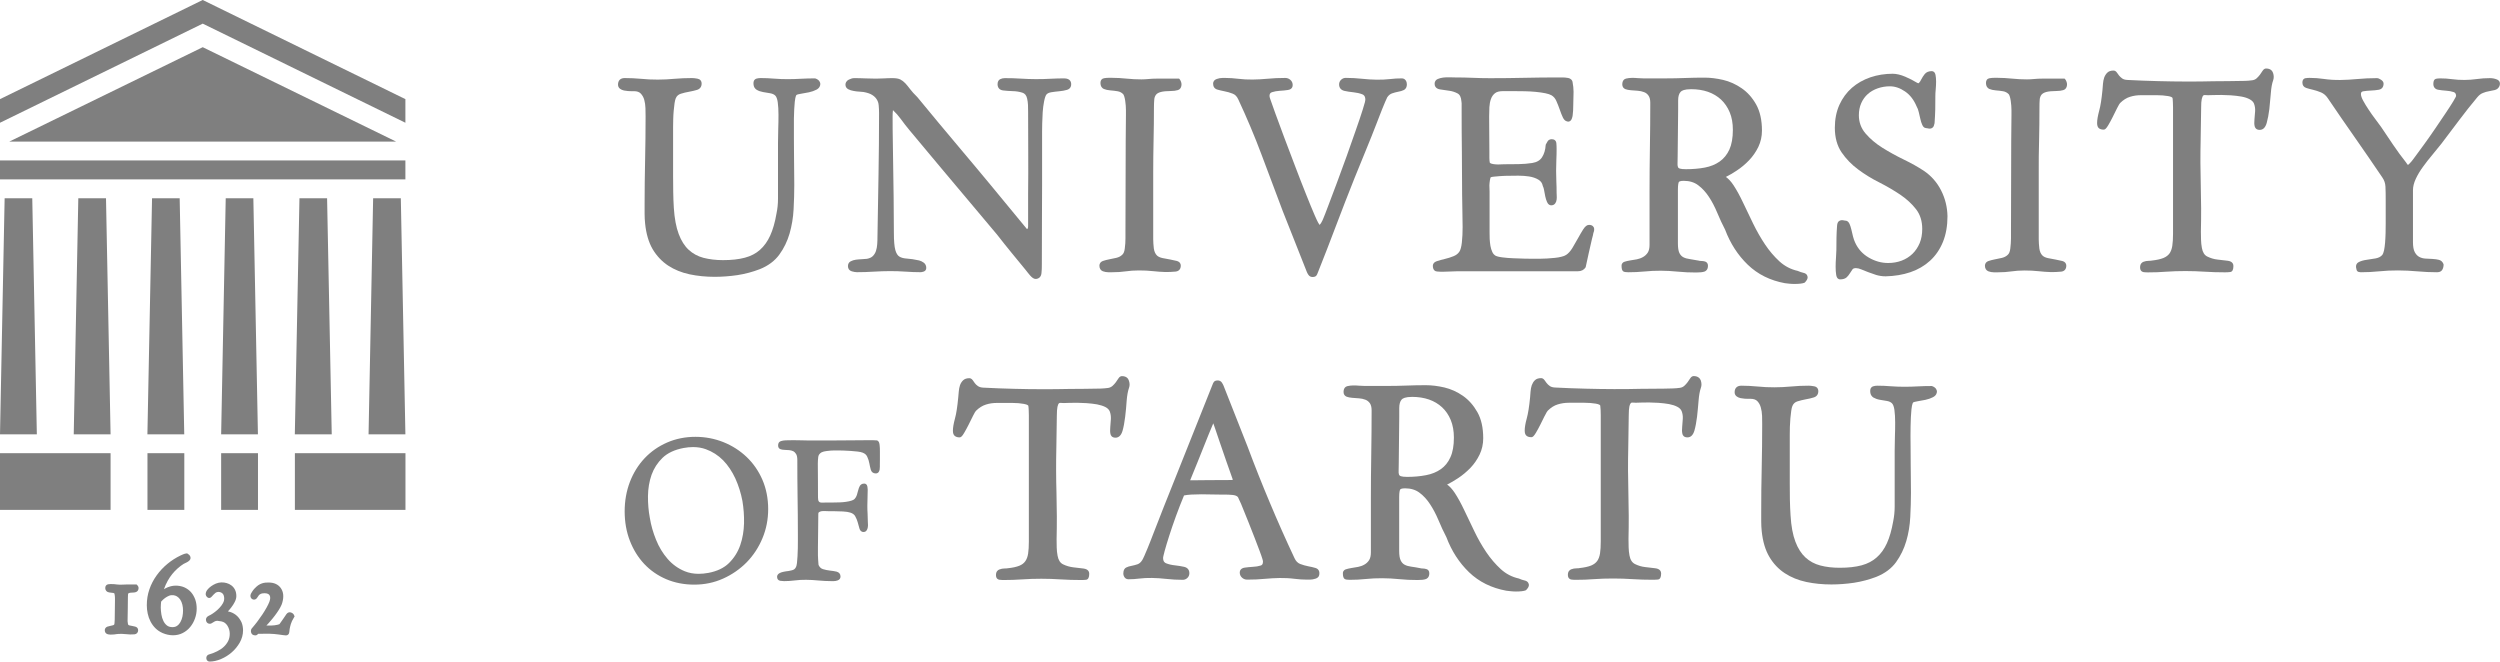
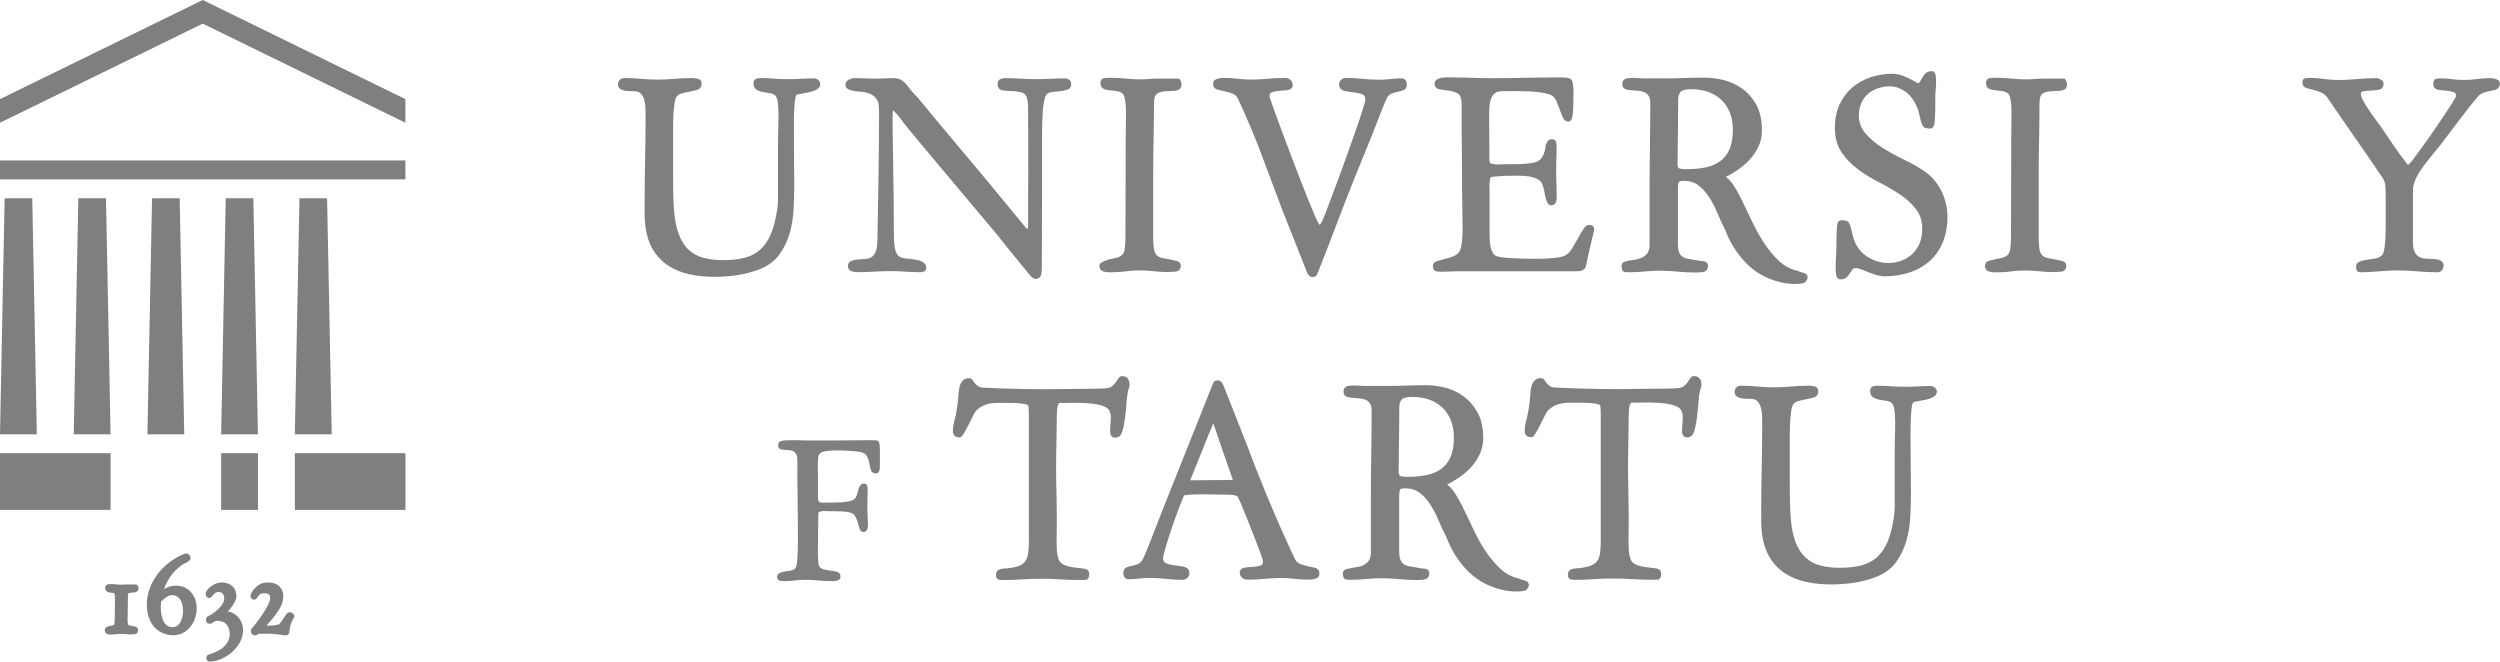
<svg xmlns="http://www.w3.org/2000/svg" width="170" height="45" viewBox="0 0 170 45" fill="none">
  <g clip-path="url(#clip0_20_15)">
    <path d="M55.454 5.338L55.417 5.33C55.11 5.33 54.791 5.338 54.475 5.355C53.87 5.389 53.252 5.398 52.642 5.347C52.331 5.321 52.02 5.308 51.722 5.308C51.622 5.308 51.523 5.321 51.435 5.347C51.361 5.372 51.236 5.44 51.236 5.665C51.236 5.925 51.357 6.048 51.456 6.107C51.577 6.18 51.722 6.231 51.888 6.26C52.045 6.29 52.207 6.32 52.369 6.341C52.514 6.367 52.626 6.413 52.713 6.494C52.796 6.571 52.854 6.728 52.887 6.953C52.92 7.2 52.937 7.484 52.937 7.799C52.937 8.118 52.933 8.445 52.92 8.789C52.908 9.133 52.904 9.444 52.904 9.716V13.515C52.904 13.86 52.87 14.195 52.8 14.527C52.7 15.118 52.555 15.619 52.373 16.019C52.194 16.414 51.962 16.737 51.68 16.988C51.402 17.238 51.054 17.417 50.652 17.523C50.241 17.634 49.739 17.689 49.163 17.689C48.678 17.689 48.234 17.634 47.836 17.532C47.45 17.43 47.114 17.247 46.832 16.988C46.55 16.728 46.322 16.367 46.152 15.912C45.978 15.453 45.866 14.854 45.82 14.136C45.799 13.775 45.783 13.409 45.779 13.039C45.77 12.669 45.77 12.304 45.77 11.938V8.67C45.77 8.492 45.77 8.305 45.779 8.105C45.783 7.905 45.795 7.714 45.812 7.527C45.828 7.34 45.849 7.17 45.87 7.017C45.895 6.868 45.919 6.758 45.949 6.69C46.015 6.528 46.131 6.426 46.293 6.375C46.483 6.316 46.674 6.269 46.857 6.239C47.056 6.205 47.238 6.158 47.4 6.112C47.599 6.048 47.711 5.899 47.711 5.687C47.711 5.5 47.608 5.381 47.417 5.347C47.272 5.321 47.151 5.308 47.052 5.308C46.649 5.308 46.247 5.325 45.857 5.359C45.132 5.427 44.335 5.436 43.589 5.359C43.224 5.325 42.846 5.308 42.477 5.308C42.191 5.308 42.025 5.47 42.025 5.755C42.025 5.874 42.075 5.971 42.166 6.039C42.241 6.095 42.332 6.133 42.432 6.154C42.523 6.171 42.614 6.184 42.705 6.192C42.797 6.201 42.871 6.201 42.929 6.201H43.12C43.319 6.201 43.473 6.256 43.572 6.362C43.684 6.481 43.763 6.622 43.809 6.787C43.858 6.962 43.883 7.149 43.891 7.357C43.896 7.569 43.9 7.756 43.9 7.922C43.9 8.921 43.887 9.924 43.867 10.902C43.846 11.909 43.833 12.912 43.833 13.885V14.544C43.833 14.654 43.837 14.761 43.842 14.871C43.846 14.982 43.854 15.088 43.867 15.194C43.937 15.895 44.111 16.482 44.381 16.945C44.655 17.404 45.011 17.782 45.438 18.063C45.861 18.339 46.351 18.539 46.894 18.654C47.433 18.768 48.006 18.824 48.599 18.824C49.096 18.824 49.615 18.785 50.142 18.709C50.664 18.628 51.178 18.492 51.672 18.301C52.244 18.071 52.688 17.736 52.999 17.306C53.306 16.886 53.538 16.405 53.692 15.878C53.841 15.356 53.936 14.799 53.965 14.229C53.994 13.656 54.011 13.103 54.011 12.589C54.011 12.27 54.007 11.947 54.003 11.628C53.998 11.309 53.994 10.991 53.994 10.672C53.994 10.315 53.994 9.903 53.986 9.427C53.982 8.955 53.982 8.5 53.986 8.062C53.994 7.625 54.011 7.242 54.044 6.928C54.09 6.503 54.16 6.452 54.169 6.452C54.194 6.435 54.264 6.405 54.467 6.375C54.637 6.35 54.82 6.316 55.006 6.277C55.197 6.235 55.371 6.175 55.517 6.099C55.736 5.984 55.782 5.818 55.782 5.699C55.77 5.589 55.715 5.432 55.454 5.338Z" fill="#7F7F7F" />
    <path d="M72.359 5.33C72.069 5.33 71.77 5.338 71.442 5.355C70.779 5.393 70.074 5.389 69.435 5.347C69.066 5.321 68.693 5.313 68.319 5.313C68.212 5.313 68.108 5.338 68.012 5.385C67.93 5.427 67.834 5.521 67.834 5.721C67.834 5.967 67.967 6.12 68.212 6.15C68.402 6.175 68.622 6.188 68.863 6.197C69.091 6.201 69.306 6.235 69.514 6.299C69.688 6.35 69.8 6.486 69.846 6.707C69.879 6.847 69.895 6.991 69.904 7.144C69.908 7.297 69.912 7.455 69.912 7.62C69.912 8.547 69.916 9.469 69.92 10.392C69.924 11.309 69.924 12.24 69.912 13.162V15.317C69.92 15.504 69.879 15.564 69.837 15.581C68.896 14.429 68.066 13.426 67.353 12.568C66.631 11.7 65.98 10.914 65.395 10.226C64.811 9.537 64.28 8.9 63.803 8.326C63.322 7.752 62.853 7.183 62.38 6.605C62.165 6.392 61.999 6.214 61.891 6.065C61.767 5.903 61.663 5.772 61.563 5.665C61.456 5.551 61.339 5.461 61.219 5.402C61.095 5.342 60.916 5.313 60.697 5.313C60.497 5.313 60.307 5.317 60.124 5.33C59.954 5.342 59.776 5.347 59.568 5.347C59.299 5.347 59.058 5.342 58.83 5.33C58.586 5.317 58.337 5.313 58.08 5.313C57.984 5.313 57.868 5.342 57.731 5.41C57.532 5.508 57.491 5.653 57.491 5.759C57.491 5.895 57.561 6.005 57.685 6.069C57.789 6.124 57.91 6.163 58.046 6.184C58.175 6.209 58.308 6.226 58.44 6.231C58.561 6.235 58.656 6.248 58.722 6.256C58.975 6.303 59.17 6.367 59.307 6.456C59.444 6.541 59.548 6.643 59.618 6.758C59.693 6.872 59.739 7.008 59.751 7.161C59.767 7.327 59.776 7.51 59.776 7.693C59.776 9.108 59.763 10.519 59.739 11.892L59.668 16.091C59.668 16.257 59.664 16.427 59.651 16.601C59.643 16.767 59.61 16.924 59.564 17.068C59.519 17.204 59.444 17.323 59.349 17.417C59.253 17.51 59.116 17.57 58.95 17.6C58.859 17.612 58.747 17.621 58.61 17.625C58.457 17.634 58.324 17.642 58.204 17.659C58.067 17.68 57.947 17.714 57.847 17.77C57.723 17.833 57.661 17.948 57.661 18.097C57.661 18.275 57.752 18.399 57.922 18.45C58.055 18.488 58.171 18.509 58.27 18.509C58.656 18.509 59.05 18.496 59.44 18.471C60.153 18.428 60.858 18.42 61.576 18.471C61.916 18.496 62.256 18.509 62.588 18.509C62.654 18.509 62.729 18.496 62.812 18.467C62.924 18.428 62.986 18.339 62.986 18.22C62.986 18.067 62.928 17.944 62.812 17.859C62.712 17.787 62.608 17.736 62.501 17.71C62.177 17.638 61.895 17.595 61.663 17.583C61.456 17.57 61.285 17.527 61.157 17.447C61.037 17.374 60.945 17.226 60.883 17.005C60.817 16.767 60.784 16.376 60.784 15.844C60.784 14.96 60.775 14.136 60.767 13.401C60.755 12.695 60.746 12.04 60.738 11.437C60.734 10.834 60.725 10.247 60.713 9.686C60.701 9.099 60.697 8.496 60.697 7.884C60.697 7.752 60.705 7.625 60.721 7.489C60.912 7.667 61.086 7.863 61.244 8.079C61.447 8.36 61.654 8.623 61.849 8.857C62.554 9.703 63.177 10.447 63.72 11.097L64.301 11.79C64.964 12.585 65.516 13.239 65.955 13.758C66.395 14.28 66.735 14.684 66.976 14.973C67.22 15.262 67.399 15.479 67.515 15.615C67.631 15.751 67.701 15.836 67.73 15.87C67.764 15.912 67.788 15.938 67.788 15.938C68.133 16.38 68.452 16.784 68.767 17.166C69.095 17.57 69.427 17.974 69.758 18.373C69.796 18.42 69.837 18.475 69.891 18.543C69.945 18.611 69.999 18.671 70.049 18.734C70.111 18.802 70.169 18.858 70.231 18.9C70.293 18.947 70.36 18.968 70.426 18.968C70.447 18.968 70.468 18.968 70.48 18.964C70.679 18.934 70.799 18.794 70.82 18.573C70.841 18.399 70.845 18.203 70.845 18.003C70.845 16.83 70.849 15.815 70.853 14.948C70.862 14.085 70.862 13.307 70.862 12.623V8.946C70.862 8.827 70.866 8.645 70.87 8.398C70.878 8.152 70.887 7.897 70.903 7.629C70.92 7.374 70.953 7.123 70.999 6.889C71.052 6.617 71.111 6.49 71.152 6.435C71.214 6.354 71.326 6.299 71.484 6.273C71.666 6.243 71.849 6.222 72.031 6.205C72.222 6.188 72.392 6.158 72.546 6.112C72.736 6.061 72.84 5.925 72.84 5.733C72.844 5.585 72.782 5.33 72.359 5.33Z" fill="#7F7F7F" />
-     <path d="M78.443 9.546C78.46 8.789 78.468 8.041 78.468 7.323C78.468 7.11 78.476 6.928 78.489 6.779C78.497 6.647 78.538 6.537 78.605 6.447C78.671 6.358 78.779 6.299 78.932 6.256C79.094 6.214 79.331 6.188 79.633 6.188C79.803 6.188 79.957 6.167 80.085 6.129C80.181 6.103 80.343 6.01 80.343 5.725C80.343 5.674 80.33 5.614 80.301 5.538C80.268 5.461 80.239 5.41 80.206 5.376L80.177 5.347H78.626C78.456 5.347 78.281 5.355 78.111 5.372C77.933 5.389 77.767 5.398 77.618 5.398C77.286 5.398 76.95 5.381 76.618 5.347C76.282 5.313 75.938 5.291 75.594 5.291H75.403C75.299 5.291 75.192 5.3 75.084 5.317C74.922 5.342 74.831 5.457 74.831 5.627C74.831 5.891 74.955 6.001 75.059 6.048C75.183 6.099 75.328 6.133 75.503 6.146C75.66 6.154 75.826 6.18 75.996 6.205C76.15 6.231 76.278 6.299 76.378 6.405C76.419 6.46 76.473 6.583 76.514 6.851C76.548 7.085 76.564 7.297 76.564 7.493V7.829C76.564 8.122 76.56 8.419 76.556 8.713C76.552 9.01 76.548 9.312 76.548 9.618L76.531 15.832V16.206C76.531 16.422 76.519 16.656 76.486 16.894C76.461 17.107 76.403 17.251 76.303 17.332C76.199 17.43 76.075 17.493 75.917 17.532C75.743 17.57 75.585 17.604 75.428 17.634C75.27 17.663 75.129 17.702 75.005 17.744C74.793 17.821 74.76 17.978 74.76 18.067C74.76 18.254 74.843 18.386 74.992 18.445C75.113 18.488 75.237 18.513 75.37 18.513H75.61C75.963 18.513 76.282 18.492 76.564 18.45C77.074 18.373 77.775 18.369 78.443 18.441C78.949 18.496 79.438 18.522 79.944 18.467C80.164 18.441 80.293 18.297 80.293 18.063C80.293 17.974 80.26 17.812 80.023 17.744C79.891 17.71 79.741 17.676 79.571 17.646C79.405 17.617 79.231 17.583 79.053 17.549C78.895 17.515 78.766 17.459 78.679 17.379C78.563 17.268 78.489 17.102 78.46 16.894C78.435 16.665 78.418 16.452 78.418 16.269V11.76C78.418 11.016 78.427 10.268 78.443 9.546Z" fill="#7F7F7F" />
+     <path d="M78.443 9.546C78.46 8.789 78.468 8.041 78.468 7.323C78.468 7.11 78.476 6.928 78.489 6.779C78.497 6.647 78.538 6.537 78.605 6.447C78.671 6.358 78.779 6.299 78.932 6.256C79.094 6.214 79.331 6.188 79.633 6.188C79.803 6.188 79.957 6.167 80.085 6.129C80.181 6.103 80.343 6.01 80.343 5.725C80.343 5.674 80.33 5.614 80.301 5.538C80.268 5.461 80.239 5.41 80.206 5.376L80.177 5.347H78.626C78.456 5.347 78.281 5.355 78.111 5.372C77.933 5.389 77.767 5.398 77.618 5.398C77.286 5.398 76.95 5.381 76.618 5.347C76.282 5.313 75.938 5.291 75.594 5.291H75.403C75.299 5.291 75.192 5.3 75.084 5.317C74.922 5.342 74.831 5.457 74.831 5.627C74.831 5.891 74.955 6.001 75.059 6.048C75.183 6.099 75.328 6.133 75.503 6.146C75.66 6.154 75.826 6.18 75.996 6.205C76.15 6.231 76.278 6.299 76.378 6.405C76.419 6.46 76.473 6.583 76.514 6.851C76.548 7.085 76.564 7.297 76.564 7.493V7.829C76.564 8.122 76.56 8.419 76.556 8.713C76.552 9.01 76.548 9.312 76.548 9.618L76.531 15.832V16.206C76.531 16.422 76.519 16.656 76.486 16.894C76.461 17.107 76.403 17.251 76.303 17.332C76.199 17.43 76.075 17.493 75.917 17.532C75.743 17.57 75.585 17.604 75.428 17.634C74.793 17.821 74.76 17.978 74.76 18.067C74.76 18.254 74.843 18.386 74.992 18.445C75.113 18.488 75.237 18.513 75.37 18.513H75.61C75.963 18.513 76.282 18.492 76.564 18.45C77.074 18.373 77.775 18.369 78.443 18.441C78.949 18.496 79.438 18.522 79.944 18.467C80.164 18.441 80.293 18.297 80.293 18.063C80.293 17.974 80.26 17.812 80.023 17.744C79.891 17.71 79.741 17.676 79.571 17.646C79.405 17.617 79.231 17.583 79.053 17.549C78.895 17.515 78.766 17.459 78.679 17.379C78.563 17.268 78.489 17.102 78.46 16.894C78.435 16.665 78.418 16.452 78.418 16.269V11.76C78.418 11.016 78.427 10.268 78.443 9.546Z" fill="#7F7F7F" />
    <path d="M95.323 5.33C95.061 5.33 94.796 5.342 94.531 5.376C93.938 5.444 93.282 5.427 92.648 5.359C92.262 5.317 91.88 5.296 91.511 5.296C91.391 5.296 91.287 5.338 91.196 5.423C91.105 5.508 91.059 5.619 91.059 5.742C91.059 5.971 91.188 6.124 91.42 6.18C91.611 6.222 91.822 6.256 92.046 6.277C92.262 6.299 92.461 6.345 92.635 6.413C92.727 6.447 92.843 6.524 92.843 6.792C92.843 6.826 92.826 6.953 92.664 7.459C92.544 7.841 92.386 8.309 92.196 8.849C92.005 9.393 91.797 9.983 91.574 10.617C91.345 11.25 91.126 11.849 90.914 12.419C90.698 12.988 90.512 13.494 90.342 13.936C90.163 14.412 90.056 14.693 89.989 14.846L89.931 14.982C89.902 15.041 89.873 15.105 89.836 15.16C89.803 15.211 89.769 15.254 89.728 15.292C89.695 15.249 89.604 15.113 89.404 14.65C89.234 14.255 89.027 13.758 88.799 13.18C88.567 12.601 88.322 11.973 88.065 11.293C87.808 10.613 87.559 9.962 87.327 9.346C87.099 8.734 86.895 8.186 86.721 7.705C86.547 7.229 86.431 6.902 86.373 6.724C86.36 6.69 86.352 6.651 86.34 6.613C86.331 6.579 86.327 6.554 86.327 6.528C86.327 6.384 86.381 6.303 86.497 6.269C86.651 6.218 86.825 6.188 87.016 6.175C87.223 6.163 87.41 6.146 87.571 6.12C87.862 6.078 87.903 5.891 87.903 5.78C87.903 5.644 87.849 5.521 87.746 5.432C87.646 5.342 87.526 5.3 87.397 5.3C86.982 5.3 86.576 5.317 86.186 5.355C85.527 5.415 84.838 5.44 84.171 5.355C83.897 5.321 83.615 5.3 83.325 5.3H83.134C83.005 5.3 82.881 5.321 82.748 5.368C82.537 5.44 82.491 5.585 82.491 5.691C82.491 5.895 82.594 6.035 82.773 6.09C82.918 6.133 83.08 6.171 83.27 6.209C83.453 6.243 83.635 6.294 83.818 6.367C83.984 6.426 84.108 6.554 84.2 6.753C84.78 7.994 85.319 9.269 85.792 10.536C86.265 11.811 86.746 13.086 87.231 14.365C87.497 15.041 87.77 15.73 88.048 16.427C88.326 17.124 88.596 17.812 88.861 18.484C88.886 18.552 88.923 18.615 88.977 18.696C89.044 18.79 89.139 18.836 89.251 18.836C89.38 18.836 89.471 18.802 89.521 18.73C89.554 18.679 89.587 18.615 89.612 18.539C90.035 17.481 90.454 16.397 90.86 15.322C91.254 14.28 91.673 13.201 92.109 12.108C92.37 11.454 92.627 10.821 92.88 10.217C93.141 9.588 93.394 8.951 93.635 8.326C93.668 8.241 93.718 8.113 93.784 7.939C93.846 7.769 93.917 7.595 93.987 7.421C94.062 7.242 94.132 7.076 94.195 6.919C94.257 6.77 94.307 6.668 94.332 6.617C94.423 6.481 94.531 6.396 94.659 6.35C94.8 6.299 94.941 6.265 95.074 6.239C95.219 6.214 95.352 6.175 95.456 6.124C95.551 6.078 95.667 5.971 95.667 5.725C95.667 5.631 95.642 5.546 95.588 5.466C95.526 5.376 95.435 5.33 95.323 5.33Z" fill="#7F7F7F" />
    <path d="M108.051 15.292C107.918 15.292 107.79 15.39 107.657 15.598C107.545 15.772 107.429 15.976 107.304 16.201C107.184 16.418 107.056 16.643 106.919 16.869C106.786 17.081 106.649 17.234 106.5 17.332C106.417 17.387 106.309 17.43 106.176 17.459C106.035 17.493 105.886 17.523 105.72 17.536C105.554 17.553 105.38 17.57 105.198 17.578C105.015 17.591 104.849 17.595 104.704 17.595H104.165C104.061 17.595 103.887 17.591 103.647 17.587C103.406 17.578 103.153 17.57 102.896 17.561C102.647 17.553 102.402 17.532 102.166 17.502C101.896 17.468 101.772 17.425 101.718 17.4C101.61 17.34 101.531 17.255 101.477 17.136C101.419 17.009 101.374 16.869 101.349 16.72C101.324 16.567 101.307 16.41 101.299 16.257C101.291 16.095 101.291 15.955 101.291 15.827V13.022C101.291 12.976 101.287 12.89 101.283 12.767C101.274 12.657 101.278 12.546 101.291 12.427C101.303 12.312 101.32 12.215 101.341 12.126C101.357 12.053 101.382 12.049 101.399 12.045C101.44 12.032 101.511 12.019 101.602 12.011C101.697 11.998 101.797 11.989 101.896 11.985L101.93 11.981C102.025 11.977 102.112 11.973 102.191 11.964C102.282 11.96 102.353 11.956 102.411 11.956C102.63 11.956 102.883 11.956 103.17 11.947H103.273C103.514 11.947 103.746 11.964 103.97 11.998C104.215 12.036 104.43 12.108 104.609 12.215C104.775 12.312 104.874 12.453 104.911 12.648L104.924 12.682C104.953 12.729 104.978 12.814 104.999 12.937C105.023 13.073 105.048 13.213 105.077 13.35C105.106 13.494 105.148 13.617 105.198 13.736C105.276 13.923 105.401 13.962 105.484 13.962C105.6 13.962 105.687 13.919 105.749 13.838C105.803 13.77 105.836 13.685 105.849 13.583C105.861 13.49 105.865 13.4 105.857 13.303C105.853 13.218 105.849 13.146 105.849 13.09C105.849 12.839 105.845 12.593 105.832 12.347C105.824 12.096 105.816 11.849 105.816 11.616C105.816 11.369 105.824 11.123 105.832 10.876C105.845 10.625 105.849 10.374 105.849 10.124C105.849 9.992 105.845 9.864 105.832 9.737C105.816 9.567 105.699 9.465 105.521 9.465C105.359 9.465 105.276 9.546 105.235 9.614C105.193 9.682 105.152 9.754 105.115 9.826L105.106 9.869C105.086 10.192 105.003 10.464 104.862 10.689C104.729 10.902 104.505 11.033 104.19 11.084C103.887 11.131 103.572 11.156 103.253 11.161C102.929 11.169 102.614 11.169 102.299 11.169C102.228 11.169 102.141 11.174 102.037 11.178C101.938 11.186 101.83 11.186 101.726 11.178C101.618 11.174 101.527 11.156 101.44 11.135C101.382 11.118 101.336 11.097 101.307 11.063C101.291 10.982 101.278 10.872 101.278 10.74V10.332C101.278 9.928 101.274 9.524 101.27 9.121C101.266 8.717 101.262 8.317 101.262 7.914C101.262 7.714 101.27 7.506 101.278 7.289C101.291 7.081 101.324 6.894 101.386 6.728C101.444 6.566 101.531 6.443 101.656 6.341C101.776 6.243 101.959 6.197 102.195 6.197H102.958C103.19 6.197 103.435 6.201 103.692 6.205C103.949 6.209 104.198 6.226 104.439 6.248C104.688 6.273 104.899 6.303 105.086 6.341C105.268 6.379 105.409 6.426 105.505 6.481C105.646 6.566 105.758 6.694 105.832 6.868C105.919 7.059 105.994 7.259 106.064 7.455C106.135 7.663 106.205 7.841 106.276 7.99C106.388 8.22 106.537 8.271 106.657 8.271H106.662C106.881 8.245 106.923 7.948 106.94 7.85C106.969 7.637 106.981 7.412 106.981 7.17C106.981 6.957 106.985 6.779 106.993 6.63C106.998 6.481 107.002 6.354 107.002 6.243C107.002 6.035 106.977 5.806 106.931 5.559C106.906 5.461 106.836 5.342 106.62 5.3C106.487 5.274 106.355 5.266 106.222 5.266H106.031C105.21 5.266 104.418 5.274 103.68 5.291C102.925 5.308 102.137 5.317 101.332 5.317C100.926 5.317 100.524 5.308 100.142 5.291C99.765 5.274 99.366 5.266 98.96 5.266C98.856 5.266 98.732 5.262 98.583 5.257C98.429 5.253 98.284 5.257 98.139 5.274C97.994 5.296 97.873 5.325 97.766 5.372C97.629 5.432 97.554 5.546 97.554 5.695C97.554 5.814 97.6 6.022 97.911 6.078C98.089 6.107 98.292 6.137 98.52 6.167C98.732 6.192 98.931 6.256 99.109 6.35C99.267 6.43 99.354 6.605 99.375 6.885C99.383 6.936 99.391 6.983 99.391 7.021V7.501C99.391 8.462 99.395 9.414 99.408 10.362C99.416 11.28 99.424 12.24 99.424 13.222C99.424 13.52 99.429 13.864 99.441 14.263C99.449 14.659 99.458 15.054 99.458 15.441C99.458 15.819 99.441 16.167 99.408 16.478C99.375 16.779 99.317 16.996 99.234 17.119C99.142 17.255 99.006 17.357 98.831 17.425C98.649 17.498 98.454 17.561 98.251 17.608C98.056 17.655 97.877 17.702 97.724 17.753C97.484 17.833 97.434 17.969 97.434 18.071C97.434 18.39 97.612 18.454 97.72 18.462C97.849 18.475 97.981 18.479 98.114 18.479C98.288 18.479 98.462 18.471 98.632 18.462C98.798 18.45 98.96 18.445 99.118 18.445H107.296C107.528 18.445 107.707 18.356 107.819 18.182L107.831 18.144C107.914 17.765 107.981 17.459 108.03 17.23L108.18 16.571C108.225 16.367 108.254 16.248 108.258 16.231C108.271 16.201 108.283 16.159 108.316 16.014C108.337 15.917 108.345 15.87 108.35 15.84C108.399 15.73 108.416 15.619 108.395 15.504C108.37 15.436 108.304 15.292 108.051 15.292Z" fill="#7F7F7F" />
    <path d="M116.935 10.986C116.653 11.182 116.317 11.322 115.927 11.395C115.529 11.471 115.097 11.505 114.645 11.505C114.45 11.505 114.309 11.492 114.222 11.463C114.131 11.428 114.106 11.382 114.098 11.348C114.073 11.28 114.065 11.191 114.073 11.08C114.077 10.953 114.081 10.8 114.081 10.621C114.081 10.149 114.085 9.618 114.098 9.027C114.106 8.436 114.114 7.901 114.114 7.425V6.821C114.114 6.566 114.168 6.371 114.28 6.248C114.355 6.163 114.533 6.065 114.998 6.065C115.413 6.065 115.798 6.124 116.142 6.243C116.483 6.362 116.781 6.541 117.03 6.77C117.279 7.004 117.478 7.293 117.619 7.633C117.764 7.973 117.835 8.381 117.835 8.832C117.835 9.38 117.752 9.835 117.594 10.179C117.436 10.519 117.213 10.791 116.935 10.986ZM122.633 18.552C122.509 18.522 122.384 18.484 122.243 18.42C121.779 18.318 121.364 18.101 121.007 17.778C120.647 17.447 120.311 17.056 120.02 16.618C119.722 16.172 119.452 15.696 119.212 15.203C118.971 14.701 118.739 14.225 118.527 13.775C118.312 13.32 118.096 12.925 117.88 12.597C117.714 12.347 117.54 12.155 117.358 12.032C117.598 11.913 117.843 11.768 118.092 11.603C118.403 11.399 118.689 11.161 118.942 10.893C119.199 10.625 119.406 10.319 119.568 9.988C119.73 9.648 119.813 9.274 119.813 8.883C119.813 8.169 119.68 7.574 119.419 7.106C119.158 6.643 118.826 6.269 118.432 6.001C118.042 5.729 117.615 5.538 117.167 5.432C116.723 5.33 116.3 5.279 115.914 5.279C115.466 5.279 115.019 5.287 114.583 5.304C114.152 5.321 113.708 5.33 113.26 5.33H111.755C111.63 5.33 111.502 5.321 111.373 5.313C111.095 5.287 110.826 5.283 110.577 5.342C110.477 5.368 110.315 5.449 110.315 5.742C110.315 5.891 110.39 6.005 110.523 6.061C110.622 6.099 110.751 6.124 110.904 6.137C111.05 6.15 111.199 6.158 111.365 6.171C111.514 6.18 111.659 6.214 111.796 6.265C111.92 6.311 112.02 6.388 112.099 6.503C112.178 6.613 112.219 6.779 112.219 6.987C112.219 7.977 112.211 8.985 112.194 9.988C112.178 10.995 112.169 12.007 112.169 12.988V16.648C112.169 16.873 112.128 17.051 112.049 17.175C111.966 17.302 111.858 17.404 111.73 17.476C111.597 17.553 111.452 17.604 111.303 17.634C111.141 17.663 110.991 17.689 110.846 17.71C110.701 17.736 110.577 17.761 110.477 17.795C110.291 17.855 110.266 17.991 110.266 18.067C110.266 18.28 110.303 18.399 110.382 18.454C110.448 18.496 110.556 18.513 110.734 18.513C111.095 18.513 111.456 18.496 111.813 18.462C112.551 18.386 113.331 18.394 114.085 18.471C114.492 18.513 114.915 18.53 115.342 18.53C115.591 18.53 115.769 18.509 115.894 18.471C115.985 18.441 116.142 18.352 116.142 18.067C116.142 17.923 116.068 17.821 115.943 17.782C115.856 17.757 115.761 17.744 115.653 17.744C115.583 17.744 115.562 17.736 115.562 17.736L115.537 17.727C115.305 17.68 115.089 17.646 114.902 17.617C114.728 17.595 114.583 17.553 114.463 17.489C114.351 17.43 114.264 17.336 114.197 17.2C114.131 17.06 114.098 16.843 114.098 16.554V12.895C114.098 12.546 114.139 12.423 114.16 12.38C114.177 12.355 114.239 12.296 114.492 12.296C114.886 12.296 115.218 12.398 115.479 12.597C115.753 12.801 115.993 13.065 116.201 13.379C116.412 13.694 116.599 14.055 116.765 14.45C116.93 14.854 117.117 15.249 117.308 15.619C117.66 16.554 118.179 17.357 118.851 18.003C119.527 18.654 120.373 19.074 121.376 19.257C121.459 19.27 121.555 19.278 121.675 19.291C121.791 19.304 121.911 19.308 122.032 19.308C122.334 19.308 122.55 19.283 122.691 19.232L122.733 19.206C122.857 19.074 122.919 18.964 122.919 18.862C122.915 18.773 122.882 18.607 122.633 18.552Z" fill="#7F7F7F" />
    <path d="M130.824 11.616C130.43 11.356 129.97 11.097 129.451 10.846C128.941 10.6 128.452 10.328 127.996 10.043C127.548 9.762 127.162 9.435 126.851 9.07C126.552 8.717 126.403 8.305 126.403 7.837C126.403 7.535 126.457 7.259 126.565 7.013C126.673 6.766 126.826 6.558 127.013 6.392C127.203 6.222 127.432 6.095 127.689 6.005C127.946 5.916 128.224 5.869 128.514 5.869C128.862 5.869 129.211 5.988 129.547 6.222C129.887 6.456 130.144 6.792 130.331 7.238C130.393 7.344 130.443 7.472 130.476 7.625C130.509 7.786 130.546 7.939 130.584 8.088C130.617 8.237 130.658 8.373 130.712 8.487C130.82 8.738 130.969 8.704 131.073 8.725C131.193 8.759 131.334 8.764 131.434 8.662C131.484 8.611 131.521 8.53 131.55 8.377C131.596 7.756 131.612 7.132 131.604 6.524C131.604 6.396 131.612 6.243 131.629 6.073C131.645 5.895 131.654 5.716 131.654 5.546C131.654 5.376 131.641 5.223 131.616 5.1C131.571 4.871 131.434 4.837 131.355 4.837C131.152 4.837 130.99 4.905 130.882 5.036C130.791 5.151 130.712 5.27 130.65 5.393C130.6 5.504 130.542 5.585 130.488 5.64C130.472 5.661 130.447 5.678 130.335 5.614C130.123 5.483 129.862 5.347 129.555 5.215C129.244 5.083 128.954 5.015 128.701 5.015C128.174 5.015 127.664 5.096 127.187 5.257C126.706 5.423 126.287 5.661 125.93 5.971C125.574 6.282 125.287 6.673 125.08 7.127C124.873 7.586 124.769 8.113 124.769 8.691C124.769 9.35 124.922 9.911 125.229 10.362C125.532 10.804 125.91 11.195 126.353 11.522C126.797 11.854 127.282 12.151 127.801 12.41C128.311 12.669 128.788 12.95 129.219 13.239C129.646 13.528 130.007 13.86 130.293 14.229C130.571 14.586 130.712 15.037 130.712 15.564C130.712 15.925 130.654 16.252 130.538 16.533C130.418 16.813 130.256 17.06 130.049 17.26C129.841 17.459 129.596 17.617 129.314 17.723C129.037 17.829 128.721 17.884 128.39 17.884C127.938 17.884 127.494 17.761 127.075 17.515C126.656 17.272 126.345 16.928 126.146 16.486C126.092 16.376 126.046 16.235 126.005 16.082C125.963 15.917 125.926 15.759 125.893 15.611C125.856 15.458 125.814 15.326 125.764 15.215C125.681 15.037 125.561 15.003 125.478 15.003C125.453 15.003 125.424 14.999 125.395 14.99C125.279 14.96 125.142 14.956 125.034 15.05C124.972 15.105 124.935 15.194 124.922 15.334C124.898 15.636 124.885 15.921 124.881 16.172C124.873 16.422 124.873 16.699 124.873 17.009C124.873 17.132 124.864 17.298 124.848 17.515C124.831 17.74 124.823 17.948 124.823 18.144C124.823 18.348 124.835 18.53 124.86 18.683C124.902 18.955 125.043 18.998 125.122 18.998C125.325 18.998 125.474 18.951 125.578 18.853C125.665 18.773 125.739 18.675 125.806 18.564C125.86 18.471 125.918 18.386 125.976 18.309C126.063 18.203 126.312 18.207 126.565 18.318C126.71 18.377 126.868 18.437 127.033 18.505C127.199 18.569 127.382 18.632 127.577 18.696C127.78 18.756 127.996 18.79 128.224 18.79C128.829 18.777 129.397 18.683 129.908 18.509C130.422 18.335 130.87 18.071 131.243 17.731C131.616 17.391 131.911 16.962 132.118 16.456C132.325 15.951 132.429 15.36 132.429 14.701C132.417 14.081 132.272 13.494 131.994 12.946C131.72 12.406 131.326 11.956 130.824 11.616Z" fill="#7F7F7F" />
    <path d="M138.658 9.546C138.675 8.819 138.683 8.071 138.683 7.323C138.683 7.11 138.687 6.928 138.7 6.779C138.708 6.647 138.75 6.537 138.816 6.447C138.882 6.362 138.994 6.299 139.144 6.256C139.305 6.214 139.542 6.188 139.845 6.188C140.019 6.188 140.168 6.167 140.297 6.129C140.392 6.103 140.558 6.01 140.558 5.725C140.558 5.674 140.545 5.614 140.516 5.538C140.483 5.461 140.458 5.41 140.421 5.376L140.392 5.347H138.841C138.671 5.347 138.501 5.355 138.327 5.372C138.148 5.389 137.987 5.398 137.833 5.398C137.501 5.398 137.165 5.381 136.834 5.347C136.498 5.313 136.153 5.291 135.809 5.291H135.618C135.519 5.291 135.407 5.3 135.299 5.317C135.137 5.342 135.046 5.457 135.046 5.627C135.046 5.891 135.171 6.001 135.274 6.048C135.399 6.099 135.544 6.133 135.718 6.146C135.876 6.154 136.041 6.18 136.211 6.205C136.361 6.231 136.494 6.303 136.593 6.405C136.635 6.46 136.688 6.583 136.73 6.851C136.763 7.085 136.78 7.297 136.78 7.493V7.829C136.78 8.122 136.776 8.419 136.771 8.713C136.767 9.01 136.763 9.312 136.763 9.622L136.747 15.836V16.21C136.747 16.427 136.73 16.66 136.701 16.898C136.676 17.111 136.618 17.255 136.518 17.336C136.419 17.43 136.286 17.498 136.133 17.536C135.963 17.574 135.801 17.608 135.643 17.638C135.49 17.668 135.345 17.706 135.22 17.748C135.009 17.825 134.976 17.982 134.976 18.071C134.976 18.258 135.059 18.39 135.212 18.45C135.332 18.492 135.457 18.518 135.589 18.518H135.834C136.187 18.518 136.506 18.496 136.784 18.454C137.294 18.377 137.991 18.373 138.663 18.445C139.164 18.501 139.658 18.526 140.164 18.471C140.384 18.445 140.508 18.301 140.508 18.067C140.508 17.978 140.475 17.816 140.239 17.748C140.106 17.714 139.952 17.68 139.787 17.651C139.616 17.621 139.446 17.587 139.268 17.553C139.106 17.519 138.982 17.464 138.895 17.383C138.779 17.272 138.704 17.111 138.675 16.898C138.65 16.669 138.634 16.461 138.634 16.274V11.76C138.629 11.004 138.638 10.255 138.658 9.546Z" fill="#7F7F7F" />
-     <path d="M154.095 4.658C154.029 4.658 153.933 4.688 153.85 4.824C153.805 4.9 153.751 4.981 153.68 5.075C153.618 5.16 153.539 5.245 153.452 5.325C153.377 5.393 153.278 5.44 153.162 5.457C152.992 5.483 152.818 5.495 152.643 5.5C151.893 5.525 151.188 5.512 150.512 5.525C149.367 5.555 148.027 5.551 146.783 5.517C146.086 5.5 145.369 5.474 144.656 5.436C144.502 5.427 144.386 5.393 144.303 5.33C144.216 5.266 144.145 5.198 144.091 5.13C144.033 5.053 143.988 4.99 143.946 4.93C143.872 4.82 143.776 4.798 143.714 4.798C143.536 4.798 143.395 4.845 143.295 4.943C143.204 5.032 143.133 5.147 143.084 5.279C143.042 5.406 143.013 5.551 143.001 5.704L142.997 5.763C142.988 5.886 142.976 6.005 142.968 6.12C142.91 6.728 142.835 7.204 142.744 7.531C142.652 7.875 142.603 8.156 142.603 8.368C142.603 8.534 142.644 8.653 142.727 8.721C142.806 8.785 142.914 8.815 143.055 8.815C143.146 8.815 143.229 8.734 143.362 8.513C143.465 8.339 143.569 8.147 143.668 7.948C143.776 7.739 143.872 7.54 143.963 7.353C144.075 7.127 144.137 7.042 144.166 7.008C144.382 6.796 144.61 6.651 144.842 6.583C145.079 6.507 145.327 6.473 145.585 6.473H146.659C146.932 6.473 147.19 6.494 147.422 6.532C147.637 6.566 147.725 6.626 147.733 6.668C147.745 6.719 147.749 6.821 147.758 6.979C147.762 7.14 147.766 7.246 147.766 7.306V15.9C147.766 16.227 147.749 16.503 147.716 16.72C147.683 16.928 147.621 17.098 147.526 17.234C147.434 17.362 147.297 17.468 147.111 17.544C146.92 17.621 146.663 17.68 146.319 17.719C146.294 17.723 146.24 17.736 146.12 17.736C145.991 17.736 145.867 17.757 145.75 17.804C145.647 17.846 145.526 17.944 145.526 18.182C145.526 18.445 145.692 18.492 145.767 18.505C145.867 18.518 145.97 18.522 146.066 18.522C146.48 18.522 146.899 18.509 147.314 18.475C148.139 18.416 149.089 18.42 149.914 18.475C150.371 18.505 150.835 18.518 151.3 18.518C151.445 18.518 151.569 18.509 151.66 18.496C151.801 18.479 151.872 18.339 151.872 18.088C151.872 17.974 151.822 17.77 151.478 17.731L150.794 17.651C150.549 17.625 150.317 17.553 150.101 17.447C149.902 17.353 149.782 17.158 149.728 16.86C149.695 16.677 149.674 16.49 149.67 16.308C149.666 16.121 149.661 15.934 149.661 15.747C149.686 14.697 149.682 13.643 149.653 12.614C149.624 11.582 149.62 10.532 149.645 9.495L149.678 7.327C149.678 7.059 149.69 6.864 149.719 6.736C149.753 6.588 149.79 6.528 149.811 6.507C149.836 6.477 149.865 6.464 149.906 6.464C150.06 6.477 150.225 6.477 150.495 6.464C150.819 6.452 151.254 6.452 151.689 6.481C151.951 6.498 152.191 6.528 152.415 6.566C152.635 6.605 152.826 6.668 152.983 6.753C153.124 6.83 153.224 6.928 153.27 7.042C153.332 7.204 153.361 7.378 153.348 7.565C153.336 7.765 153.319 7.952 153.303 8.118C153.286 8.305 153.286 8.453 153.315 8.577C153.336 8.67 153.406 8.832 153.659 8.832C153.888 8.832 154.045 8.674 154.136 8.36C154.211 8.096 154.269 7.782 154.315 7.421C154.352 7.068 154.389 6.698 154.418 6.324C154.443 5.967 154.497 5.674 154.576 5.457C154.63 5.304 154.626 5.138 154.568 4.96C154.522 4.824 154.402 4.658 154.095 4.658Z" fill="#7F7F7F" />
    <path d="M169.805 5.41C169.656 5.347 169.494 5.313 169.32 5.313C169.021 5.313 168.714 5.334 168.412 5.376C167.877 5.453 167.292 5.457 166.748 5.385C166.483 5.347 166.209 5.33 165.94 5.33C165.815 5.33 165.716 5.342 165.641 5.359C165.525 5.389 165.467 5.508 165.467 5.704C165.467 5.92 165.583 6.065 165.795 6.103C165.96 6.133 166.147 6.154 166.338 6.167C166.525 6.18 166.69 6.209 166.844 6.26C166.923 6.286 167.014 6.341 167.014 6.532C167.01 6.545 166.993 6.609 166.823 6.889C166.686 7.11 166.516 7.378 166.296 7.705C166.085 8.024 165.848 8.373 165.595 8.742C165.33 9.133 165.09 9.473 164.861 9.788C164.625 10.115 164.418 10.4 164.239 10.638C164.065 10.88 163.941 11.033 163.874 11.097C163.849 11.118 163.825 11.148 163.783 11.182C163.767 11.195 163.754 11.207 163.742 11.216C163.721 11.203 163.708 11.191 163.7 11.174C163.671 11.131 163.638 11.088 163.601 11.033C163.302 10.655 163.012 10.26 162.742 9.86C162.464 9.452 162.186 9.04 161.909 8.623C161.805 8.483 161.672 8.305 161.519 8.096C161.369 7.901 161.22 7.688 161.071 7.463C160.921 7.242 160.801 7.038 160.693 6.843C160.594 6.66 160.544 6.511 160.544 6.396C160.544 6.282 160.585 6.231 160.697 6.209C160.855 6.184 161.029 6.163 161.212 6.158C161.407 6.15 161.589 6.133 161.755 6.103C161.967 6.065 162.083 5.916 162.083 5.687C162.083 5.589 162.025 5.495 161.904 5.419C161.797 5.347 161.709 5.313 161.626 5.313C161.183 5.313 160.727 5.334 160.274 5.376C159.532 5.444 158.748 5.478 158.022 5.368C157.703 5.321 157.38 5.296 157.052 5.296C156.957 5.296 156.869 5.304 156.774 5.317C156.712 5.325 156.563 5.376 156.563 5.619C156.563 5.797 156.654 5.925 156.824 5.98C156.948 6.022 157.098 6.061 157.292 6.107C157.458 6.146 157.641 6.205 157.836 6.286C158.01 6.362 158.159 6.486 158.275 6.656C158.902 7.582 159.528 8.492 160.142 9.367C160.772 10.268 161.398 11.178 162.004 12.075C162.132 12.261 162.199 12.461 162.211 12.691C162.224 12.95 162.228 13.256 162.228 13.609V15.173C162.228 15.385 162.224 15.611 162.22 15.844C162.211 16.095 162.203 16.312 162.186 16.503C162.17 16.703 162.145 16.886 162.112 17.039C162.079 17.183 162.037 17.285 161.996 17.336C161.888 17.459 161.734 17.536 161.548 17.57C161.336 17.604 161.125 17.638 160.926 17.668C160.714 17.697 160.54 17.748 160.399 17.821C160.299 17.872 160.146 17.999 160.237 18.297C160.245 18.394 160.299 18.467 160.386 18.492C160.444 18.505 160.49 18.513 160.532 18.513C160.95 18.513 161.369 18.492 161.78 18.45C162.618 18.365 163.505 18.373 164.36 18.45C164.816 18.492 165.28 18.513 165.728 18.513C165.94 18.513 166.035 18.416 166.081 18.335C166.135 18.237 166.164 18.122 166.164 17.995L166.155 17.952C166.097 17.804 165.989 17.702 165.84 17.668C165.72 17.638 165.583 17.617 165.409 17.608C165.255 17.604 165.098 17.595 164.928 17.583C164.774 17.574 164.633 17.536 164.509 17.468C164.393 17.408 164.289 17.302 164.206 17.149C164.123 16.996 164.082 16.767 164.082 16.465V12.933C164.082 12.691 164.148 12.431 164.272 12.164C164.397 11.892 164.563 11.616 164.766 11.339C164.965 11.063 165.177 10.791 165.401 10.527C165.641 10.239 165.844 9.992 166.019 9.767C166.421 9.235 166.823 8.7 167.225 8.169C167.607 7.654 168.026 7.132 168.461 6.609C168.577 6.469 168.702 6.375 168.835 6.324C168.976 6.265 169.112 6.226 169.245 6.205C169.386 6.18 169.519 6.154 169.639 6.124C169.784 6.09 169.888 6.005 169.95 5.878C170 5.767 170.008 5.67 169.979 5.589C169.954 5.508 169.892 5.453 169.805 5.41Z" fill="#7F7F7F" />
-     <path d="M50.336 37.074C50.175 37.537 49.917 37.945 49.573 38.285C49.233 38.621 48.76 38.846 48.172 38.956C47.939 38.999 47.715 39.02 47.504 39.02C47.164 39.02 46.849 38.961 46.566 38.846C46.11 38.659 45.716 38.374 45.397 38.004C45.073 37.63 44.808 37.197 44.613 36.708C44.41 36.211 44.269 35.714 44.19 35.221C44.099 34.745 44.057 34.243 44.062 33.729C44.07 33.219 44.149 32.734 44.306 32.288C44.464 31.846 44.717 31.455 45.057 31.128C45.401 30.8 45.878 30.579 46.475 30.465C46.703 30.422 46.919 30.401 47.126 30.401C47.433 30.401 47.728 30.448 47.993 30.545C48.441 30.707 48.839 30.962 49.171 31.298C49.507 31.642 49.785 32.063 50.005 32.539C50.224 33.023 50.386 33.538 50.486 34.073C50.565 34.549 50.606 35.059 50.594 35.586C50.581 36.1 50.498 36.606 50.336 37.074ZM50.768 31.072C50.316 30.643 49.785 30.303 49.192 30.065C48.594 29.827 47.956 29.704 47.288 29.704C46.596 29.704 45.949 29.836 45.364 30.091C44.779 30.346 44.265 30.703 43.837 31.157C43.41 31.608 43.07 32.152 42.834 32.768C42.597 33.385 42.477 34.06 42.477 34.774C42.477 35.492 42.597 36.164 42.83 36.768C43.062 37.371 43.39 37.902 43.804 38.344C44.219 38.786 44.725 39.139 45.306 39.386C45.886 39.632 46.525 39.755 47.209 39.755C47.906 39.755 48.566 39.619 49.175 39.343C49.781 39.071 50.32 38.697 50.776 38.234C51.228 37.771 51.589 37.222 51.846 36.602C52.107 35.981 52.236 35.314 52.236 34.621C52.236 33.895 52.103 33.223 51.842 32.62C51.581 32.02 51.22 31.502 50.768 31.072Z" fill="#7F7F7F" />
    <path d="M59.813 30.252C59.797 30.125 59.763 29.976 59.622 29.946C59.606 29.946 59.577 29.946 59.531 29.942C59.481 29.938 59.419 29.933 59.349 29.933H59.075C58.693 29.933 58.312 29.938 57.938 29.942C57.565 29.946 57.188 29.95 56.806 29.95H54.874C54.807 29.95 54.687 29.95 54.509 29.942C54.33 29.938 54.139 29.933 53.941 29.933C53.721 29.933 53.555 29.938 53.43 29.942C53.302 29.95 53.202 29.963 53.123 29.989C53.032 30.018 52.974 30.065 52.945 30.125C52.92 30.176 52.912 30.231 52.912 30.299C52.912 30.426 52.974 30.516 53.086 30.55C53.161 30.575 53.248 30.588 53.356 30.592C53.451 30.596 53.555 30.605 53.663 30.609C53.762 30.618 53.853 30.643 53.936 30.681C54.015 30.72 54.081 30.788 54.135 30.873C54.189 30.962 54.218 31.098 54.218 31.281C54.218 32.097 54.222 32.921 54.235 33.801C54.247 34.596 54.256 35.416 54.256 36.317V36.789C54.256 36.942 54.252 37.108 54.252 37.29C54.247 37.473 54.239 37.652 54.231 37.826C54.222 37.996 54.21 38.149 54.194 38.285C54.173 38.446 54.152 38.506 54.135 38.54C54.081 38.676 53.99 38.752 53.824 38.786C53.787 38.799 53.717 38.812 53.617 38.829C53.509 38.842 53.406 38.854 53.306 38.876C53.194 38.897 53.094 38.927 53.016 38.969C52.866 39.046 52.841 39.16 52.841 39.228C52.841 39.377 52.928 39.479 53.069 39.496C53.165 39.509 53.248 39.517 53.318 39.517C53.559 39.517 53.795 39.5 54.028 39.471C54.525 39.403 55.102 39.42 55.629 39.471C55.94 39.5 56.251 39.517 56.562 39.517H56.686C56.781 39.517 56.877 39.5 56.964 39.466C57.088 39.42 57.155 39.33 57.155 39.203C57.155 39.033 57.059 38.914 56.885 38.871C56.757 38.842 56.607 38.816 56.433 38.799C56.271 38.782 56.114 38.748 55.96 38.701C55.828 38.659 55.732 38.57 55.666 38.425C55.666 38.425 55.653 38.404 55.653 38.323C55.649 38.247 55.641 38.157 55.633 38.055C55.624 37.962 55.62 37.864 55.62 37.766V37.205C55.62 36.823 55.624 36.445 55.633 36.071C55.641 35.697 55.645 35.314 55.645 34.931C55.645 34.868 55.67 34.846 55.691 34.83C55.74 34.795 55.798 34.774 55.869 34.761C55.948 34.753 56.031 34.745 56.118 34.753C56.213 34.757 56.288 34.761 56.346 34.761H56.682C56.873 34.761 57.084 34.77 57.312 34.779C57.536 34.791 57.702 34.817 57.814 34.855C57.972 34.902 58.084 34.983 58.15 35.097C58.229 35.237 58.287 35.378 58.324 35.514L58.436 35.917C58.498 36.139 58.635 36.177 58.714 36.177C58.834 36.177 58.897 36.117 58.93 36.066C58.971 36.011 58.996 35.943 59.008 35.867C59.025 35.786 59.025 35.714 59.021 35.65C59.017 35.59 59.013 35.535 59.013 35.484C59.013 35.293 59.008 35.102 58.996 34.927C58.984 34.761 58.98 34.583 58.98 34.388C58.98 34.2 58.984 34.018 58.992 33.843C59 33.665 59.004 33.478 59.004 33.287C59.004 33.231 58.996 33.163 58.984 33.091C58.959 32.938 58.859 32.883 58.772 32.883C58.598 32.883 58.511 32.972 58.469 33.044C58.424 33.125 58.386 33.219 58.357 33.338C58.333 33.44 58.303 33.546 58.266 33.665C58.233 33.767 58.183 33.852 58.113 33.928C58.067 33.975 57.997 34.014 57.901 34.043C57.797 34.077 57.673 34.103 57.528 34.124C57.391 34.145 57.246 34.158 57.084 34.162C56.927 34.166 56.781 34.171 56.64 34.171H56.193C56.097 34.171 56.014 34.171 55.931 34.179H55.894C55.844 34.179 55.798 34.171 55.757 34.158C55.72 34.145 55.691 34.115 55.666 34.077C55.649 34.052 55.624 33.984 55.624 33.835C55.624 33.448 55.624 33.066 55.62 32.683C55.616 32.297 55.612 31.914 55.612 31.531C55.612 31.366 55.624 31.208 55.641 31.068C55.657 30.949 55.724 30.851 55.844 30.771C55.894 30.741 56.002 30.698 56.221 30.669C56.421 30.643 56.591 30.63 56.752 30.63H57.03C57.121 30.63 57.242 30.635 57.391 30.639C57.544 30.647 57.702 30.652 57.864 30.664C58.026 30.673 58.179 30.69 58.328 30.707C58.469 30.724 58.577 30.749 58.656 30.779C58.814 30.839 58.917 30.928 58.975 31.064C59.042 31.213 59.092 31.361 59.116 31.51C59.145 31.672 59.179 31.812 59.212 31.935C59.257 32.101 59.378 32.194 59.552 32.194C59.656 32.194 59.714 32.144 59.747 32.101C59.78 32.054 59.809 31.991 59.817 31.927C59.826 31.867 59.83 31.808 59.83 31.744V31.578C59.83 31.51 59.83 31.395 59.834 31.234C59.838 31.072 59.838 30.907 59.834 30.737C59.838 30.545 59.83 30.392 59.813 30.252Z" fill="#7F7F7F" />
    <path d="M76.614 27.243C76.643 26.882 76.697 26.589 76.772 26.376C76.83 26.223 76.826 26.053 76.763 25.879C76.718 25.739 76.597 25.577 76.291 25.577C76.224 25.577 76.129 25.607 76.046 25.743C76 25.819 75.946 25.9 75.876 25.994C75.814 26.079 75.735 26.164 75.648 26.244C75.569 26.312 75.474 26.359 75.357 26.38C75.183 26.402 75.013 26.419 74.839 26.423C74.088 26.448 73.383 26.436 72.707 26.448C71.567 26.474 70.227 26.474 68.979 26.44C68.282 26.423 67.564 26.397 66.851 26.359C66.702 26.351 66.582 26.312 66.499 26.253C66.407 26.189 66.337 26.125 66.287 26.053C66.233 25.977 66.183 25.913 66.146 25.853C66.067 25.743 65.976 25.717 65.91 25.717C65.731 25.717 65.59 25.768 65.491 25.862C65.395 25.955 65.325 26.066 65.279 26.198C65.238 26.325 65.209 26.465 65.196 26.627C65.184 26.776 65.171 26.912 65.159 27.043C65.101 27.651 65.031 28.123 64.939 28.454C64.844 28.807 64.798 29.079 64.798 29.292C64.798 29.457 64.84 29.576 64.927 29.644C65.006 29.708 65.109 29.742 65.254 29.742C65.346 29.742 65.433 29.661 65.561 29.44C65.665 29.262 65.769 29.075 65.868 28.875C65.972 28.667 66.072 28.467 66.163 28.28C66.271 28.055 66.337 27.97 66.366 27.936C66.582 27.723 66.81 27.583 67.042 27.511C67.278 27.434 67.527 27.4 67.78 27.4H68.859C69.132 27.4 69.389 27.422 69.618 27.464C69.895 27.511 69.928 27.587 69.928 27.6C69.941 27.66 69.949 27.8 69.953 27.91C69.958 28.072 69.962 28.178 69.962 28.238V36.831C69.962 37.154 69.945 37.431 69.912 37.647C69.879 37.856 69.817 38.026 69.721 38.162C69.63 38.293 69.493 38.4 69.311 38.472C69.12 38.548 68.859 38.608 68.518 38.642C68.493 38.65 68.44 38.655 68.319 38.655C68.191 38.655 68.07 38.68 67.95 38.727C67.847 38.769 67.726 38.867 67.726 39.105C67.726 39.369 67.896 39.415 67.967 39.424C68.07 39.437 68.17 39.441 68.265 39.441C68.68 39.441 69.099 39.428 69.514 39.398C70.339 39.339 71.289 39.343 72.114 39.398C72.57 39.428 73.039 39.441 73.495 39.441C73.64 39.441 73.765 39.437 73.856 39.424C73.997 39.403 74.068 39.267 74.068 39.016C74.068 38.901 74.018 38.701 73.669 38.659L72.985 38.578C72.74 38.548 72.508 38.48 72.288 38.374C72.089 38.276 71.969 38.085 71.915 37.788C71.882 37.609 71.861 37.422 71.857 37.235C71.849 37.048 71.849 36.857 71.849 36.674C71.874 35.637 71.87 34.583 71.841 33.542C71.811 32.522 71.807 31.472 71.832 30.422L71.865 28.255C71.865 27.987 71.882 27.791 71.907 27.664C71.94 27.515 71.977 27.456 71.998 27.434C72.027 27.409 72.056 27.392 72.098 27.396C72.251 27.413 72.417 27.409 72.682 27.396C73.002 27.383 73.441 27.383 73.877 27.413C74.134 27.43 74.379 27.46 74.603 27.498C74.822 27.541 75.013 27.6 75.171 27.681C75.316 27.757 75.411 27.855 75.461 27.97C75.523 28.131 75.548 28.306 75.54 28.493C75.527 28.692 75.515 28.879 75.498 29.049C75.482 29.236 75.482 29.385 75.511 29.508C75.528 29.602 75.602 29.763 75.855 29.763C76.008 29.763 76.22 29.683 76.332 29.296C76.407 29.037 76.465 28.718 76.51 28.352C76.556 27.983 76.589 27.613 76.614 27.243Z" fill="#7F7F7F" />
    <path d="M83.785 32.641C83.076 32.641 82.524 32.645 82.134 32.649C81.736 32.654 81.437 32.658 81.243 32.658H80.931L81.442 31.404C81.591 31.038 81.724 30.707 81.84 30.409C81.956 30.116 82.068 29.831 82.184 29.551C82.275 29.326 82.383 29.075 82.503 28.786C82.528 28.85 82.561 28.939 82.599 29.054C82.698 29.343 82.819 29.683 82.951 30.091C83.092 30.499 83.242 30.941 83.403 31.404C83.548 31.829 83.694 32.233 83.831 32.615C83.818 32.628 83.801 32.632 83.785 32.641ZM89.45 38.621C89.309 38.578 89.139 38.54 88.957 38.506C88.778 38.472 88.592 38.417 88.409 38.349C88.247 38.285 88.119 38.157 88.028 37.958C87.439 36.708 86.875 35.437 86.348 34.179C85.825 32.938 85.311 31.646 84.826 30.346C84.56 29.67 84.287 28.986 84.013 28.284C83.735 27.587 83.466 26.899 83.2 26.223C83.175 26.159 83.134 26.087 83.084 26.011C83.018 25.917 82.922 25.87 82.806 25.87C82.682 25.87 82.586 25.904 82.537 25.981C82.499 26.032 82.47 26.1 82.445 26.172C82.018 27.252 81.591 28.323 81.164 29.385C80.737 30.452 80.309 31.523 79.882 32.602L79.127 34.494C78.879 35.114 78.634 35.748 78.389 36.385C78.356 36.466 78.306 36.598 78.24 36.772C78.178 36.942 78.107 37.116 78.032 37.29L77.817 37.796C77.734 37.983 77.692 38.055 77.668 38.094C77.576 38.238 77.473 38.327 77.352 38.37C77.211 38.417 77.079 38.451 76.95 38.476C76.809 38.502 76.685 38.536 76.581 38.591C76.49 38.638 76.386 38.744 76.386 38.99C76.386 39.084 76.411 39.173 76.465 39.25C76.506 39.313 76.589 39.39 76.734 39.39C76.996 39.39 77.245 39.373 77.468 39.343C77.987 39.275 78.655 39.292 79.289 39.364C79.679 39.407 80.061 39.428 80.425 39.428C80.546 39.428 80.649 39.386 80.741 39.301C80.832 39.216 80.877 39.101 80.877 38.978C80.877 38.748 80.749 38.595 80.517 38.544C80.338 38.502 80.131 38.472 79.891 38.442C79.675 38.421 79.476 38.374 79.302 38.306C79.21 38.272 79.09 38.196 79.09 37.928C79.09 37.907 79.103 37.817 79.198 37.46C79.272 37.188 79.376 36.848 79.501 36.453C79.625 36.054 79.783 35.607 79.957 35.118C80.123 34.655 80.314 34.175 80.513 33.691C80.649 33.661 80.815 33.644 81.006 33.631C81.466 33.605 81.948 33.61 82.383 33.623C82.611 33.631 82.794 33.631 82.93 33.631H83.258C83.441 33.631 83.631 33.639 83.818 33.657C83.98 33.673 84.096 33.716 84.171 33.792C84.175 33.797 84.195 33.818 84.241 33.937C84.282 34.035 84.332 34.145 84.39 34.256C84.564 34.681 84.73 35.097 84.892 35.497C85.054 35.901 85.199 36.266 85.323 36.593L85.651 37.456C85.738 37.69 85.805 37.873 85.838 37.992L85.871 38.106C85.879 38.14 85.883 38.166 85.883 38.191C85.883 38.387 85.796 38.438 85.718 38.459C85.564 38.506 85.394 38.536 85.195 38.544C84.992 38.557 84.805 38.574 84.639 38.599C84.349 38.642 84.303 38.829 84.303 38.935C84.303 39.075 84.361 39.194 84.461 39.284C84.56 39.373 84.677 39.415 84.809 39.415C85.22 39.415 85.626 39.398 86.02 39.36C86.684 39.301 87.36 39.271 88.036 39.36C88.314 39.394 88.6 39.415 88.882 39.415H89.073C89.197 39.415 89.33 39.39 89.463 39.347C89.686 39.271 89.716 39.114 89.716 39.024C89.736 38.816 89.633 38.676 89.45 38.621Z" fill="#7F7F7F" />
    <path d="M97.973 31.905C97.695 32.101 97.355 32.241 96.965 32.313C96.567 32.39 96.136 32.428 95.684 32.428C95.489 32.428 95.344 32.411 95.256 32.382C95.169 32.347 95.144 32.305 95.132 32.271C95.107 32.203 95.099 32.114 95.107 32.003C95.111 31.876 95.115 31.723 95.115 31.544C95.115 31.072 95.12 30.541 95.132 29.95C95.144 29.36 95.149 28.824 95.149 28.348V27.745C95.149 27.49 95.203 27.294 95.31 27.171C95.385 27.086 95.567 26.988 96.028 26.988C96.442 26.988 96.824 27.048 97.172 27.167C97.513 27.286 97.811 27.464 98.06 27.694C98.309 27.927 98.508 28.216 98.649 28.556C98.79 28.896 98.865 29.304 98.865 29.755C98.865 30.303 98.786 30.758 98.624 31.102C98.475 31.438 98.251 31.714 97.973 31.905ZM103.671 39.471C103.547 39.445 103.423 39.403 103.282 39.339C102.817 39.237 102.402 39.02 102.05 38.697C101.689 38.366 101.357 37.979 101.059 37.537C100.764 37.095 100.49 36.619 100.254 36.121C100.009 35.62 99.781 35.144 99.57 34.694C99.35 34.23 99.138 33.843 98.923 33.516C98.753 33.261 98.583 33.074 98.404 32.951C98.641 32.832 98.889 32.688 99.138 32.522C99.445 32.322 99.731 32.08 99.989 31.816C100.246 31.548 100.453 31.242 100.615 30.907C100.777 30.567 100.859 30.193 100.859 29.802C100.859 29.088 100.727 28.493 100.461 28.025C100.2 27.562 99.868 27.188 99.478 26.916C99.088 26.644 98.661 26.453 98.213 26.346C97.77 26.244 97.347 26.193 96.961 26.193C96.513 26.193 96.065 26.202 95.63 26.219C95.198 26.236 94.755 26.244 94.307 26.244H92.801C92.677 26.244 92.548 26.236 92.42 26.227C92.142 26.202 91.872 26.198 91.623 26.257C91.524 26.283 91.362 26.363 91.362 26.657C91.362 26.81 91.437 26.92 91.569 26.975C91.669 27.014 91.797 27.039 91.951 27.052C92.096 27.065 92.245 27.073 92.411 27.086C92.561 27.094 92.706 27.128 92.843 27.179C92.967 27.226 93.067 27.303 93.15 27.417C93.228 27.528 93.27 27.694 93.27 27.902C93.27 28.892 93.261 29.899 93.245 30.902C93.228 31.905 93.22 32.917 93.22 33.903V37.562C93.22 37.788 93.179 37.966 93.1 38.089C93.017 38.217 92.909 38.319 92.78 38.391C92.648 38.468 92.502 38.519 92.353 38.548C92.192 38.578 92.042 38.604 91.897 38.625C91.752 38.65 91.627 38.676 91.528 38.71C91.341 38.769 91.316 38.905 91.316 38.982C91.316 39.194 91.354 39.313 91.437 39.369C91.503 39.411 91.611 39.428 91.785 39.428C92.142 39.428 92.507 39.411 92.863 39.373C93.602 39.296 94.381 39.305 95.136 39.381C95.543 39.424 95.966 39.441 96.393 39.441C96.642 39.441 96.82 39.424 96.944 39.381C97.04 39.352 97.193 39.262 97.193 38.978C97.193 38.833 97.119 38.731 96.994 38.697C96.907 38.672 96.808 38.655 96.704 38.655C96.633 38.655 96.613 38.646 96.613 38.646L96.588 38.638C96.351 38.591 96.144 38.557 95.953 38.531C95.783 38.506 95.634 38.468 95.513 38.4C95.402 38.34 95.314 38.247 95.248 38.111C95.178 37.97 95.144 37.754 95.144 37.465V33.805C95.144 33.461 95.186 33.334 95.211 33.291C95.223 33.266 95.285 33.206 95.543 33.206C95.937 33.206 96.268 33.308 96.53 33.508C96.803 33.712 97.044 33.975 97.247 34.29C97.454 34.604 97.645 34.965 97.811 35.361C97.977 35.764 98.164 36.16 98.355 36.53C98.707 37.465 99.225 38.268 99.897 38.914C100.573 39.564 101.424 39.985 102.427 40.168C102.51 40.18 102.606 40.189 102.726 40.202C102.842 40.214 102.962 40.223 103.082 40.223C103.385 40.223 103.601 40.197 103.742 40.146L103.779 40.121C103.908 39.989 103.966 39.879 103.966 39.777C103.958 39.692 103.92 39.526 103.671 39.471Z" fill="#7F7F7F" />
    <path d="M115.172 25.573C115.106 25.573 115.01 25.603 114.927 25.739C114.882 25.815 114.828 25.896 114.757 25.989C114.695 26.074 114.616 26.159 114.529 26.24C114.45 26.308 114.355 26.355 114.239 26.372C114.069 26.397 113.895 26.41 113.72 26.414C112.966 26.44 112.265 26.427 111.589 26.44C110.444 26.47 109.109 26.465 107.86 26.431C107.163 26.414 106.446 26.389 105.733 26.351C105.583 26.342 105.463 26.308 105.38 26.244C105.293 26.181 105.223 26.117 105.169 26.045C105.111 25.968 105.065 25.904 105.023 25.845C104.945 25.734 104.853 25.713 104.791 25.713C104.613 25.713 104.472 25.76 104.372 25.858C104.277 25.947 104.211 26.062 104.161 26.193C104.119 26.321 104.09 26.461 104.078 26.618L104.045 27.035C103.987 27.638 103.912 28.114 103.821 28.446C103.725 28.794 103.68 29.071 103.68 29.283C103.68 29.449 103.721 29.568 103.808 29.636C103.887 29.7 103.991 29.729 104.136 29.729C104.227 29.729 104.31 29.649 104.443 29.428C104.551 29.249 104.65 29.058 104.75 28.862C104.845 28.675 104.932 28.493 105.019 28.318L105.048 28.267C105.156 28.042 105.218 27.957 105.252 27.923C105.467 27.711 105.695 27.566 105.932 27.498C106.168 27.426 106.417 27.388 106.67 27.388H107.744C108.018 27.388 108.275 27.409 108.507 27.447C108.723 27.481 108.81 27.541 108.818 27.583C108.827 27.634 108.835 27.732 108.843 27.893C108.847 28.055 108.851 28.161 108.851 28.221V36.814C108.851 37.142 108.835 37.414 108.802 37.63C108.768 37.839 108.706 38.013 108.611 38.145C108.52 38.272 108.383 38.378 108.2 38.455C108.01 38.531 107.748 38.591 107.408 38.629C107.383 38.638 107.329 38.646 107.209 38.646C107.085 38.646 106.96 38.667 106.84 38.714C106.74 38.757 106.616 38.85 106.616 39.088C106.616 39.352 106.782 39.398 106.857 39.411C106.96 39.424 107.06 39.428 107.155 39.428C107.57 39.428 107.989 39.415 108.399 39.381C109.225 39.322 110.174 39.326 111 39.381C111.456 39.411 111.925 39.424 112.385 39.424C112.53 39.424 112.655 39.415 112.746 39.407C112.887 39.386 112.957 39.25 112.957 38.999C112.957 38.884 112.903 38.68 112.559 38.642L111.875 38.561C111.63 38.536 111.398 38.463 111.182 38.357C110.983 38.259 110.859 38.068 110.805 37.771C110.772 37.588 110.751 37.405 110.747 37.218C110.738 37.031 110.738 36.844 110.738 36.657C110.763 35.607 110.759 34.557 110.73 33.525C110.701 32.509 110.697 31.459 110.722 30.405L110.755 28.238C110.755 27.97 110.772 27.774 110.797 27.647C110.83 27.498 110.871 27.439 110.892 27.417C110.917 27.388 110.942 27.375 110.987 27.375C111.141 27.392 111.307 27.388 111.572 27.375C111.896 27.362 112.331 27.362 112.767 27.392C113.024 27.409 113.268 27.439 113.492 27.477C113.712 27.519 113.903 27.579 114.061 27.664C114.206 27.74 114.301 27.838 114.351 27.953C114.413 28.114 114.442 28.289 114.43 28.476C114.417 28.675 114.405 28.858 114.388 29.028C114.367 29.215 114.372 29.364 114.401 29.491C114.417 29.585 114.492 29.742 114.745 29.742C114.973 29.742 115.131 29.585 115.222 29.275C115.296 29.015 115.354 28.697 115.4 28.331C115.437 27.987 115.475 27.617 115.504 27.235C115.533 26.873 115.587 26.58 115.661 26.368C115.719 26.215 115.711 26.049 115.653 25.866C115.599 25.739 115.479 25.573 115.172 25.573Z" fill="#7F7F7F" />
    <path d="M131.388 26.257L131.351 26.249C131.044 26.249 130.725 26.257 130.409 26.274C129.804 26.308 129.186 26.312 128.58 26.266C128.269 26.24 127.958 26.227 127.664 26.227C127.56 26.227 127.465 26.24 127.373 26.27C127.299 26.295 127.174 26.363 127.174 26.589C127.174 26.848 127.295 26.971 127.39 27.031C127.51 27.099 127.656 27.154 127.821 27.184C127.979 27.213 128.141 27.243 128.303 27.264C128.444 27.286 128.56 27.337 128.647 27.417C128.73 27.494 128.788 27.651 128.821 27.876C128.854 28.123 128.871 28.408 128.871 28.722C128.871 29.041 128.867 29.372 128.854 29.712C128.846 30.057 128.838 30.363 128.838 30.639V34.438C128.838 34.779 128.804 35.118 128.738 35.446C128.634 36.036 128.493 36.538 128.311 36.938C128.132 37.333 127.9 37.656 127.618 37.902C127.34 38.153 126.992 38.332 126.59 38.442C126.179 38.553 125.677 38.608 125.101 38.608C124.616 38.608 124.172 38.557 123.774 38.451C123.388 38.349 123.052 38.166 122.77 37.907C122.488 37.647 122.256 37.286 122.086 36.831C121.911 36.372 121.799 35.773 121.758 35.05C121.733 34.698 121.721 34.337 121.712 33.954C121.708 33.589 121.704 33.223 121.704 32.853V29.585C121.704 29.406 121.704 29.219 121.712 29.02C121.721 28.824 121.729 28.629 121.746 28.442C121.762 28.255 121.783 28.085 121.804 27.936C121.824 27.787 121.853 27.677 121.882 27.609C121.949 27.447 122.061 27.345 122.222 27.294C122.413 27.235 122.604 27.188 122.791 27.154C122.99 27.12 123.172 27.077 123.334 27.026C123.537 26.963 123.645 26.818 123.645 26.601C123.645 26.419 123.541 26.295 123.351 26.266C123.205 26.24 123.085 26.227 122.986 26.227C122.583 26.227 122.181 26.244 121.787 26.283C121.061 26.351 120.269 26.359 119.518 26.283C119.153 26.249 118.78 26.227 118.411 26.227C118.121 26.227 117.955 26.389 117.955 26.674C117.955 26.793 118.005 26.89 118.096 26.958C118.171 27.014 118.262 27.052 118.361 27.073C118.453 27.09 118.544 27.103 118.635 27.111C118.726 27.12 118.797 27.12 118.859 27.12H119.05C119.249 27.12 119.402 27.175 119.502 27.281C119.614 27.4 119.688 27.536 119.734 27.706C119.784 27.881 119.813 28.068 119.821 28.276C119.825 28.488 119.829 28.675 119.829 28.837C119.829 29.848 119.817 30.851 119.796 31.82C119.771 32.819 119.763 33.822 119.763 34.804V35.463C119.763 35.569 119.767 35.679 119.771 35.79C119.776 35.896 119.784 36.007 119.796 36.113C119.867 36.814 120.041 37.401 120.315 37.864C120.584 38.323 120.941 38.701 121.372 38.982C121.795 39.258 122.285 39.458 122.828 39.573C123.367 39.687 123.939 39.743 124.533 39.743C125.03 39.743 125.549 39.704 126.071 39.628C126.594 39.547 127.108 39.411 127.602 39.22C128.174 38.99 128.622 38.655 128.933 38.225C129.236 37.805 129.472 37.324 129.626 36.797C129.779 36.279 129.87 35.726 129.899 35.148C129.928 34.57 129.945 34.018 129.945 33.508C129.945 33.189 129.941 32.866 129.937 32.547C129.928 32.228 129.928 31.91 129.928 31.587C129.928 31.234 129.928 30.817 129.92 30.341C129.912 29.87 129.912 29.415 129.92 28.977C129.928 28.548 129.945 28.161 129.978 27.842C130.024 27.417 130.094 27.366 130.102 27.362C130.123 27.349 130.19 27.32 130.397 27.286C130.571 27.26 130.749 27.226 130.932 27.188C131.127 27.145 131.297 27.086 131.442 27.009C131.666 26.895 131.712 26.729 131.712 26.61C131.699 26.508 131.645 26.351 131.388 26.257Z" fill="#7F7F7F" />
    <path d="M8.689 41.409C8.697 41.154 8.697 40.894 8.697 40.631C8.697 40.554 8.697 40.482 8.705 40.427C8.705 40.397 8.714 40.376 8.722 40.359C8.726 40.355 8.743 40.338 8.792 40.321C8.826 40.312 8.892 40.295 9.02 40.295C9.099 40.295 9.166 40.287 9.232 40.265C9.348 40.231 9.423 40.125 9.423 39.989C9.423 39.921 9.394 39.853 9.336 39.794L9.286 39.743H8.639C8.573 39.743 8.502 39.747 8.432 39.751C8.241 39.768 8.071 39.76 7.938 39.743C7.83 39.726 7.71 39.717 7.577 39.717H7.503C7.457 39.717 7.411 39.721 7.362 39.73C7.237 39.747 7.158 39.845 7.158 39.976C7.158 40.163 7.274 40.231 7.32 40.253C7.382 40.278 7.449 40.295 7.527 40.299C7.586 40.304 7.644 40.312 7.706 40.321C7.739 40.329 7.764 40.342 7.772 40.346C7.772 40.346 7.789 40.372 7.801 40.465C7.814 40.546 7.818 40.622 7.818 40.695V40.826C7.818 40.937 7.818 41.052 7.814 41.162C7.809 41.277 7.809 41.396 7.809 41.511L7.801 42.14C7.801 42.22 7.797 42.301 7.785 42.39C7.776 42.458 7.764 42.475 7.756 42.48C7.731 42.501 7.702 42.514 7.664 42.522C7.598 42.539 7.54 42.552 7.482 42.565C7.411 42.577 7.353 42.594 7.303 42.611C7.192 42.654 7.125 42.743 7.125 42.854C7.125 42.981 7.187 43.079 7.295 43.117C7.357 43.139 7.42 43.151 7.482 43.151H7.573C7.648 43.151 7.71 43.147 7.76 43.143C7.814 43.139 7.859 43.13 7.909 43.121C7.946 43.117 7.988 43.113 8.033 43.109C8.162 43.096 8.365 43.1 8.548 43.121C8.751 43.147 8.958 43.151 9.149 43.134C9.298 43.117 9.394 43.007 9.394 42.854C9.394 42.735 9.319 42.641 9.199 42.611C9.145 42.594 9.083 42.582 9.012 42.569C8.95 42.556 8.884 42.543 8.817 42.531C8.78 42.522 8.751 42.514 8.734 42.497C8.726 42.488 8.709 42.467 8.701 42.429C8.689 42.369 8.68 42.314 8.676 42.254V42.165C8.68 41.919 8.685 41.659 8.689 41.409Z" fill="#7F7F7F" />
    <path d="M12.994 40.274C12.869 40.134 12.72 40.023 12.542 39.942C12.251 39.815 11.886 39.785 11.567 39.879C11.447 39.913 11.335 39.959 11.235 40.015C11.206 40.032 11.177 40.044 11.148 40.066C11.219 39.866 11.302 39.675 11.405 39.492C11.584 39.169 11.816 38.884 12.094 38.638C12.156 38.582 12.222 38.527 12.289 38.48C12.351 38.434 12.417 38.387 12.479 38.349C12.496 38.34 12.525 38.327 12.566 38.306C12.616 38.285 12.662 38.259 12.703 38.238C12.757 38.213 12.803 38.179 12.844 38.145C12.919 38.085 12.956 38.017 12.956 37.941C12.956 37.86 12.923 37.788 12.865 37.732C12.832 37.703 12.799 37.677 12.766 37.656L12.724 37.63L12.67 37.635C12.604 37.643 12.533 37.66 12.454 37.694C12.388 37.724 12.33 37.749 12.28 37.771C11.961 37.924 11.662 38.115 11.384 38.344C11.107 38.574 10.862 38.833 10.655 39.122C10.447 39.411 10.277 39.73 10.161 40.07C10.041 40.414 9.983 40.775 9.983 41.154C9.983 41.349 10.003 41.54 10.045 41.727C10.086 41.919 10.149 42.097 10.236 42.263C10.323 42.429 10.431 42.582 10.568 42.718C10.7 42.849 10.866 42.964 11.061 43.049C11.293 43.147 11.53 43.198 11.762 43.198C12.002 43.198 12.226 43.147 12.425 43.045C12.624 42.943 12.795 42.807 12.936 42.633C13.077 42.463 13.184 42.267 13.259 42.055C13.338 41.838 13.375 41.613 13.375 41.379C13.375 41.162 13.342 40.962 13.28 40.775C13.209 40.58 13.114 40.414 12.994 40.274ZM12.048 42.552C11.961 42.616 11.857 42.645 11.729 42.645C11.571 42.645 11.451 42.607 11.355 42.535C11.252 42.454 11.169 42.348 11.111 42.225C11.044 42.089 10.999 41.94 10.974 41.783C10.949 41.617 10.932 41.455 10.932 41.307C10.932 41.23 10.937 41.154 10.941 41.086L10.957 40.911C10.986 40.877 11.024 40.835 11.065 40.797C11.127 40.741 11.19 40.686 11.26 40.639C11.326 40.593 11.405 40.55 11.484 40.516C11.679 40.431 11.89 40.469 12.031 40.554C12.127 40.614 12.201 40.686 12.26 40.78C12.322 40.877 12.372 40.992 12.401 41.12C12.434 41.251 12.446 41.387 12.446 41.523C12.446 41.651 12.434 41.787 12.405 41.931C12.376 42.063 12.33 42.191 12.268 42.301C12.218 42.395 12.143 42.484 12.048 42.552Z" fill="#7F7F7F" />
    <path d="M16.129 41.893C16 41.77 15.847 41.676 15.669 41.617C15.611 41.596 15.557 41.583 15.499 41.574C15.573 41.494 15.648 41.409 15.719 41.315C15.814 41.196 15.893 41.069 15.959 40.941C16.034 40.797 16.071 40.661 16.071 40.537C16.071 40.372 16.042 40.227 15.98 40.104C15.922 39.985 15.839 39.887 15.739 39.811C15.64 39.734 15.532 39.683 15.412 39.649C15.184 39.585 14.935 39.581 14.682 39.683C14.566 39.734 14.454 39.794 14.354 39.866C14.254 39.938 14.167 40.019 14.101 40.104C14.018 40.21 13.981 40.316 13.989 40.431C13.997 40.495 14.03 40.554 14.084 40.605C14.138 40.652 14.192 40.665 14.225 40.665C14.279 40.665 14.329 40.639 14.375 40.593C14.47 40.482 14.561 40.393 14.64 40.325C14.748 40.231 14.984 40.21 15.138 40.363C15.208 40.435 15.246 40.554 15.246 40.724C15.246 40.818 15.221 40.911 15.163 41.013C15.101 41.124 15.022 41.234 14.926 41.332C14.831 41.434 14.727 41.532 14.615 41.613C14.503 41.698 14.4 41.766 14.317 41.812L14.188 41.876C14.03 41.953 14.006 42.072 14.006 42.131C14.006 42.301 14.113 42.416 14.271 42.416C14.333 42.416 14.391 42.391 14.483 42.327C14.524 42.297 14.557 42.276 14.595 42.259C14.653 42.229 14.702 42.216 14.76 42.216H14.794C14.885 42.225 14.972 42.237 15.055 42.255C15.146 42.272 15.221 42.306 15.291 42.356C15.358 42.407 15.416 42.471 15.466 42.548C15.515 42.624 15.553 42.714 15.582 42.807C15.607 42.901 15.623 42.998 15.623 43.087C15.623 43.27 15.59 43.436 15.519 43.581C15.445 43.729 15.345 43.865 15.221 43.98C15.096 44.099 14.943 44.201 14.769 44.286C14.595 44.375 14.412 44.447 14.225 44.498C14.167 44.507 14.118 44.541 14.08 44.588C14.051 44.626 14.035 44.673 14.03 44.724C14.022 44.788 14.039 44.843 14.072 44.894C14.097 44.928 14.155 44.987 14.263 44.987H14.267C14.516 44.983 14.777 44.923 15.042 44.809C15.304 44.698 15.544 44.545 15.76 44.358C15.98 44.167 16.158 43.946 16.303 43.695C16.448 43.436 16.527 43.16 16.527 42.871C16.527 42.675 16.494 42.492 16.428 42.327C16.353 42.169 16.258 42.016 16.129 41.893Z" fill="#7F7F7F" />
    <path d="M19.998 41.834C19.974 41.774 19.92 41.698 19.804 41.655C19.688 41.604 19.559 41.642 19.476 41.761L19.285 42.042C19.24 42.11 19.19 42.178 19.14 42.25C19.09 42.322 19.045 42.386 19.007 42.437C19.007 42.437 18.974 42.463 18.854 42.488C18.738 42.514 18.605 42.531 18.468 42.535C18.344 42.539 18.228 42.539 18.116 42.535C18.157 42.492 18.199 42.446 18.248 42.395C18.34 42.297 18.435 42.182 18.535 42.059C18.638 41.936 18.73 41.808 18.821 41.681C18.912 41.553 18.991 41.426 19.057 41.307C19.132 41.175 19.177 41.06 19.202 40.958C19.31 40.567 19.273 40.24 19.094 39.989C18.916 39.738 18.634 39.611 18.261 39.611C18.19 39.611 18.12 39.615 18.053 39.619C17.979 39.628 17.896 39.641 17.813 39.67C17.73 39.696 17.643 39.743 17.552 39.802C17.465 39.862 17.377 39.947 17.278 40.053C17.261 40.07 17.241 40.1 17.207 40.142L17.141 40.24C17.112 40.282 17.083 40.325 17.066 40.367C17.041 40.427 17.029 40.474 17.029 40.516C17.029 40.601 17.066 40.678 17.133 40.729C17.207 40.78 17.299 40.788 17.377 40.75C17.436 40.72 17.481 40.669 17.523 40.593C17.539 40.559 17.568 40.516 17.605 40.474C17.635 40.44 17.68 40.406 17.738 40.38C17.776 40.363 17.85 40.338 17.991 40.338C18.24 40.338 18.311 40.444 18.331 40.482C18.393 40.58 18.389 40.729 18.319 40.92C18.273 41.039 18.207 41.171 18.128 41.315C18.045 41.464 17.95 41.621 17.846 41.778C17.738 41.94 17.622 42.101 17.502 42.263C17.382 42.424 17.257 42.573 17.145 42.705C17.079 42.773 17.062 42.845 17.062 42.892C17.062 42.934 17.062 43.062 17.158 43.143C17.199 43.177 17.257 43.198 17.319 43.202L17.369 43.206C17.456 43.206 17.518 43.147 17.556 43.1C17.659 43.1 17.771 43.1 17.896 43.096C18.037 43.096 18.165 43.096 18.277 43.092C18.551 43.1 18.779 43.121 18.958 43.147C19.148 43.177 19.31 43.198 19.43 43.206H19.455C19.551 43.206 19.659 43.138 19.671 42.985C19.675 42.939 19.683 42.866 19.696 42.777C19.708 42.688 19.737 42.577 19.775 42.441C19.812 42.314 19.882 42.161 19.986 41.995L20.032 41.919L19.998 41.834Z" fill="#7F7F7F" />
-     <path d="M0.626 9.631L13.786 3.209L26.941 9.631H0.626Z" fill="#7F7F7F" />
    <path d="M27.567 10.91H0V12.198H27.567V10.91Z" fill="#7F7F7F" />
    <path d="M7.519 30.817H0V34.672H7.519V30.817Z" fill="#7F7F7F" />
    <path d="M27.572 30.817H20.052V34.672H27.572V30.817Z" fill="#7F7F7F" />
-     <path d="M12.533 30.817H10.028V34.672H12.533V30.817Z" fill="#7F7F7F" />
    <path d="M17.543 30.817H15.038V34.672H17.543V30.817Z" fill="#7F7F7F" />
    <path d="M2.194 13.481L2.505 29.534H0L0.315 13.481H2.194Z" fill="#7F7F7F" />
    <path d="M7.208 13.481L7.519 29.534H5.014L5.325 13.481H7.208Z" fill="#7F7F7F" />
    <path d="M12.218 13.481L12.529 29.534H10.024L10.339 13.481H12.218Z" fill="#7F7F7F" />
    <path d="M17.228 13.481L17.539 29.534H15.038L15.349 13.481H17.228Z" fill="#7F7F7F" />
    <path d="M22.242 13.481L22.558 29.534H20.048L20.363 13.481H22.242Z" fill="#7F7F7F" />
-     <path d="M27.256 13.481L27.567 29.534H25.062L25.373 13.481H27.256Z" fill="#7F7F7F" />
    <path d="M13.782 0L0 6.741V8.347L13.786 1.607L27.567 8.347V6.741L13.786 0H13.782Z" fill="#7F7F7F" />
  </g>
  <defs>
    <clipPath id="clip0_20_15">
      <rect width="170" height="45" fill="white" />
    </clipPath>
  </defs>
</svg>